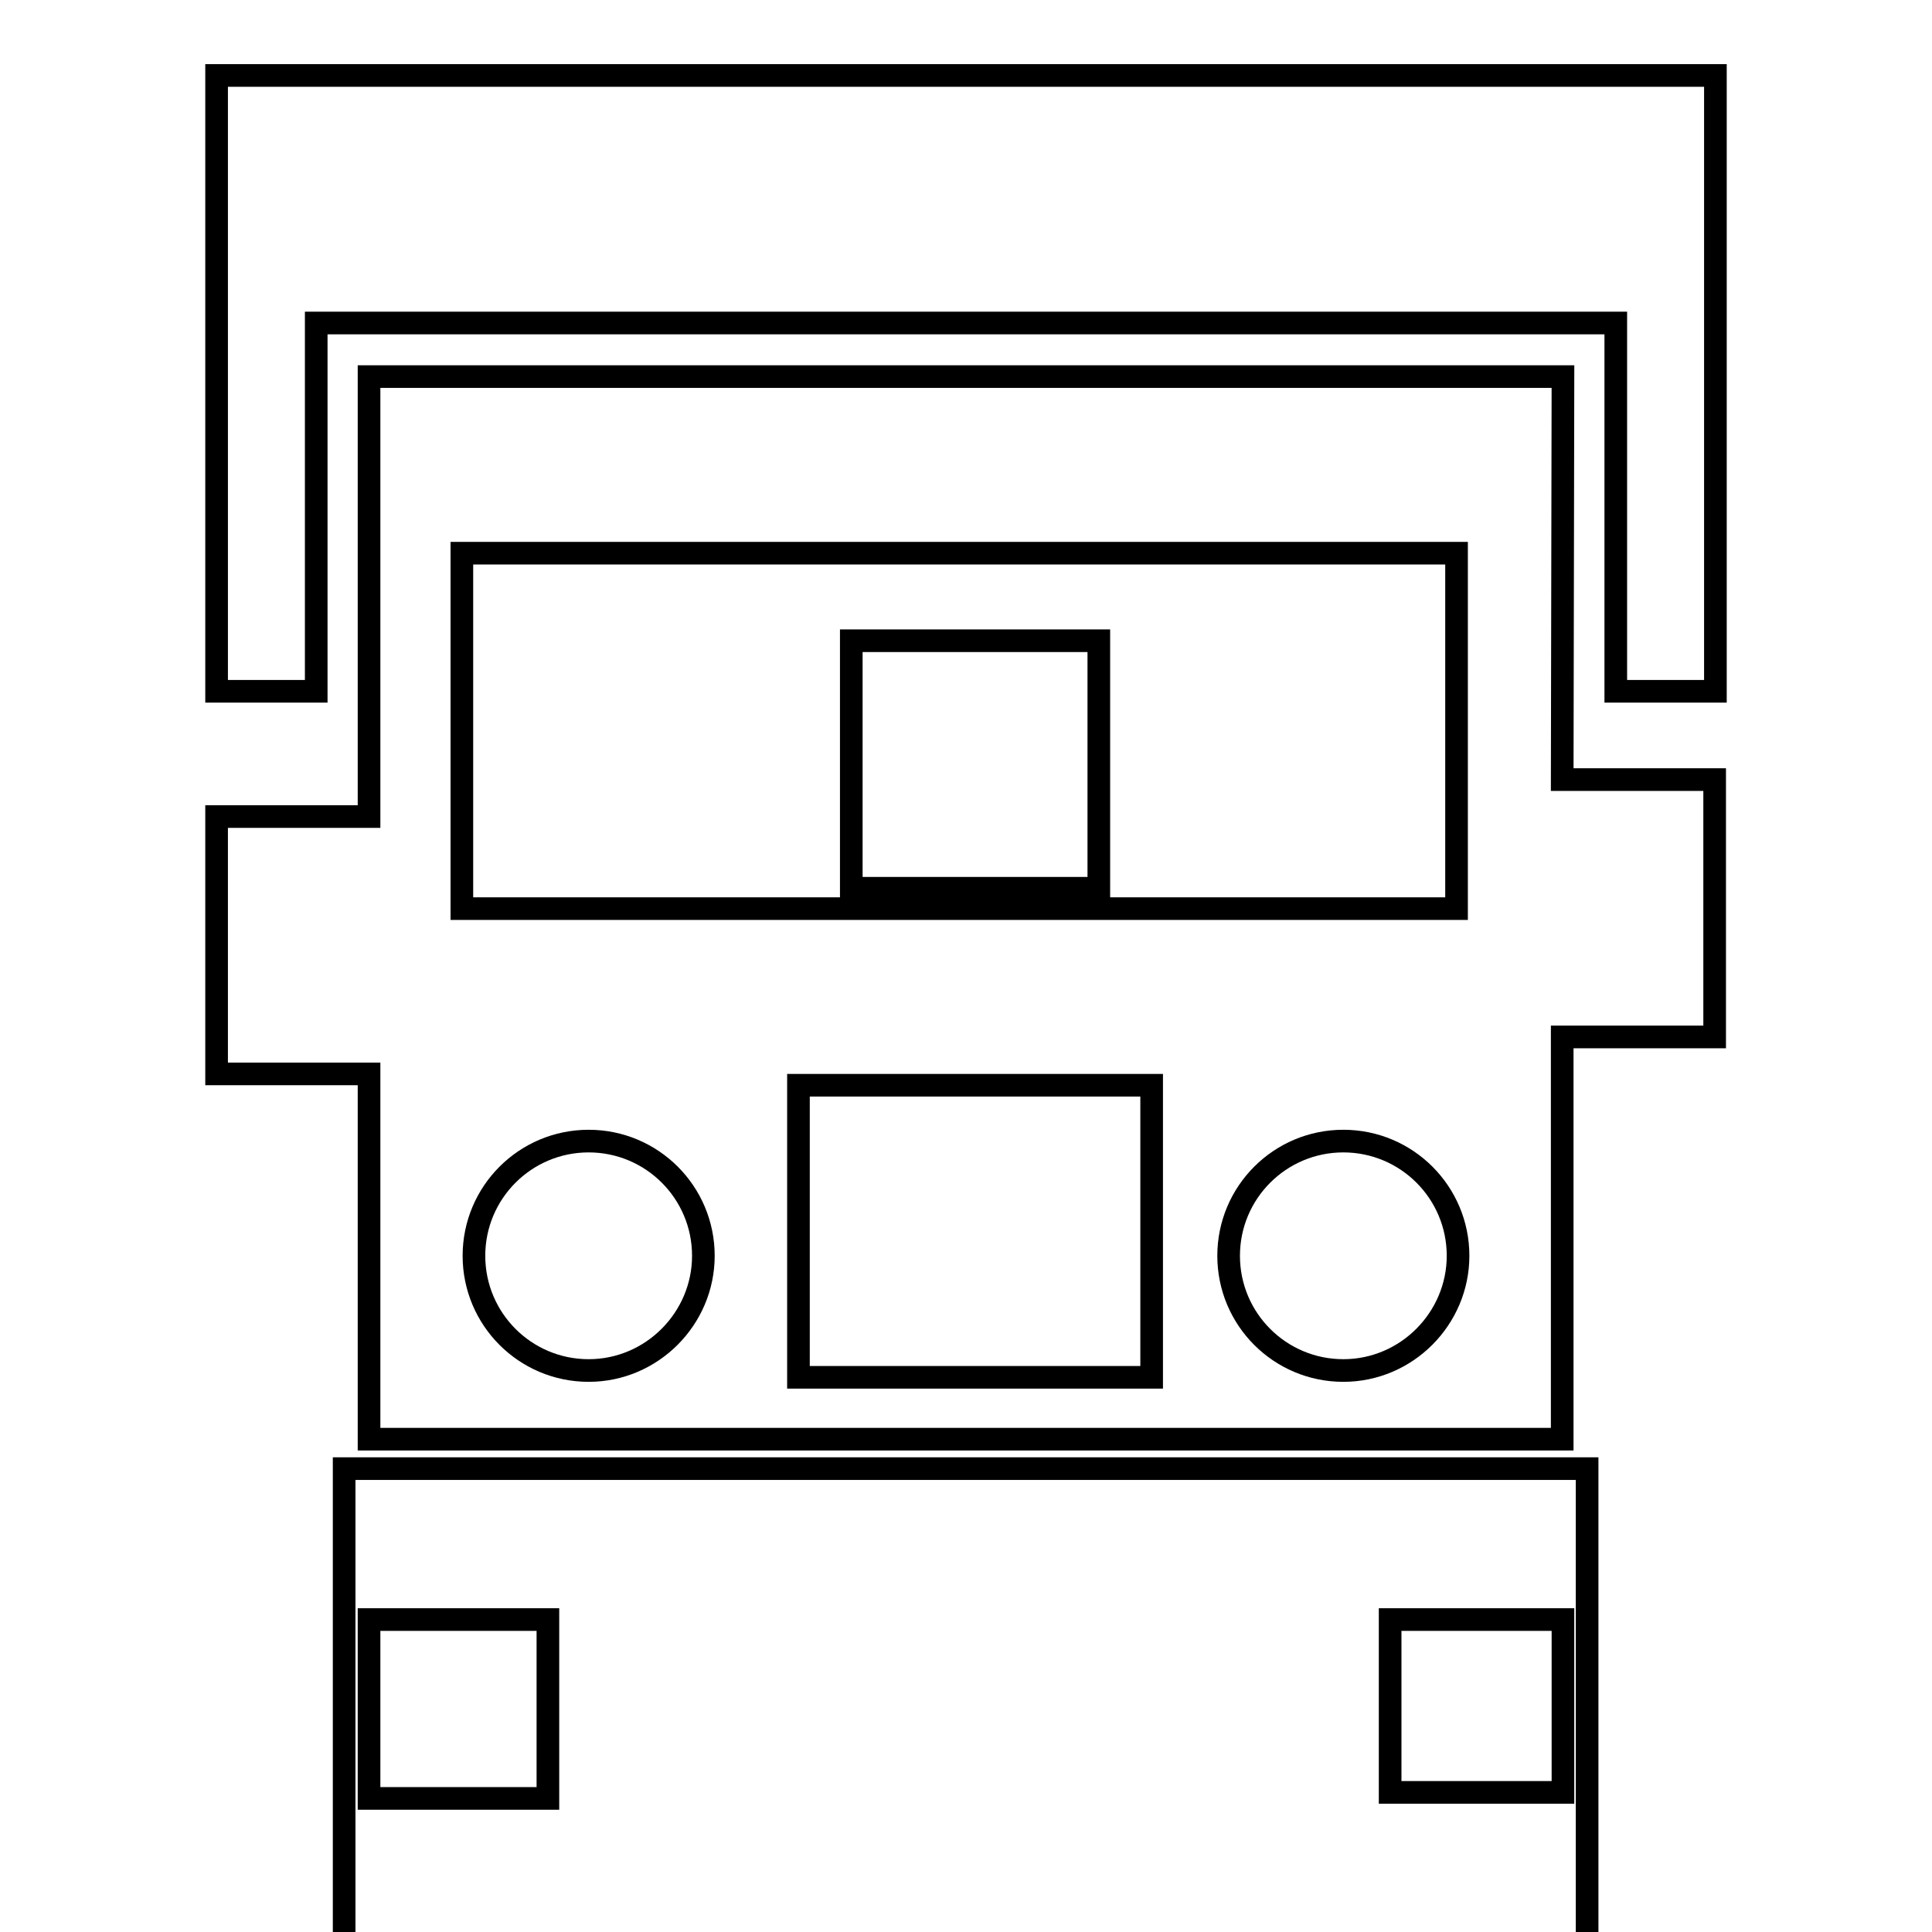
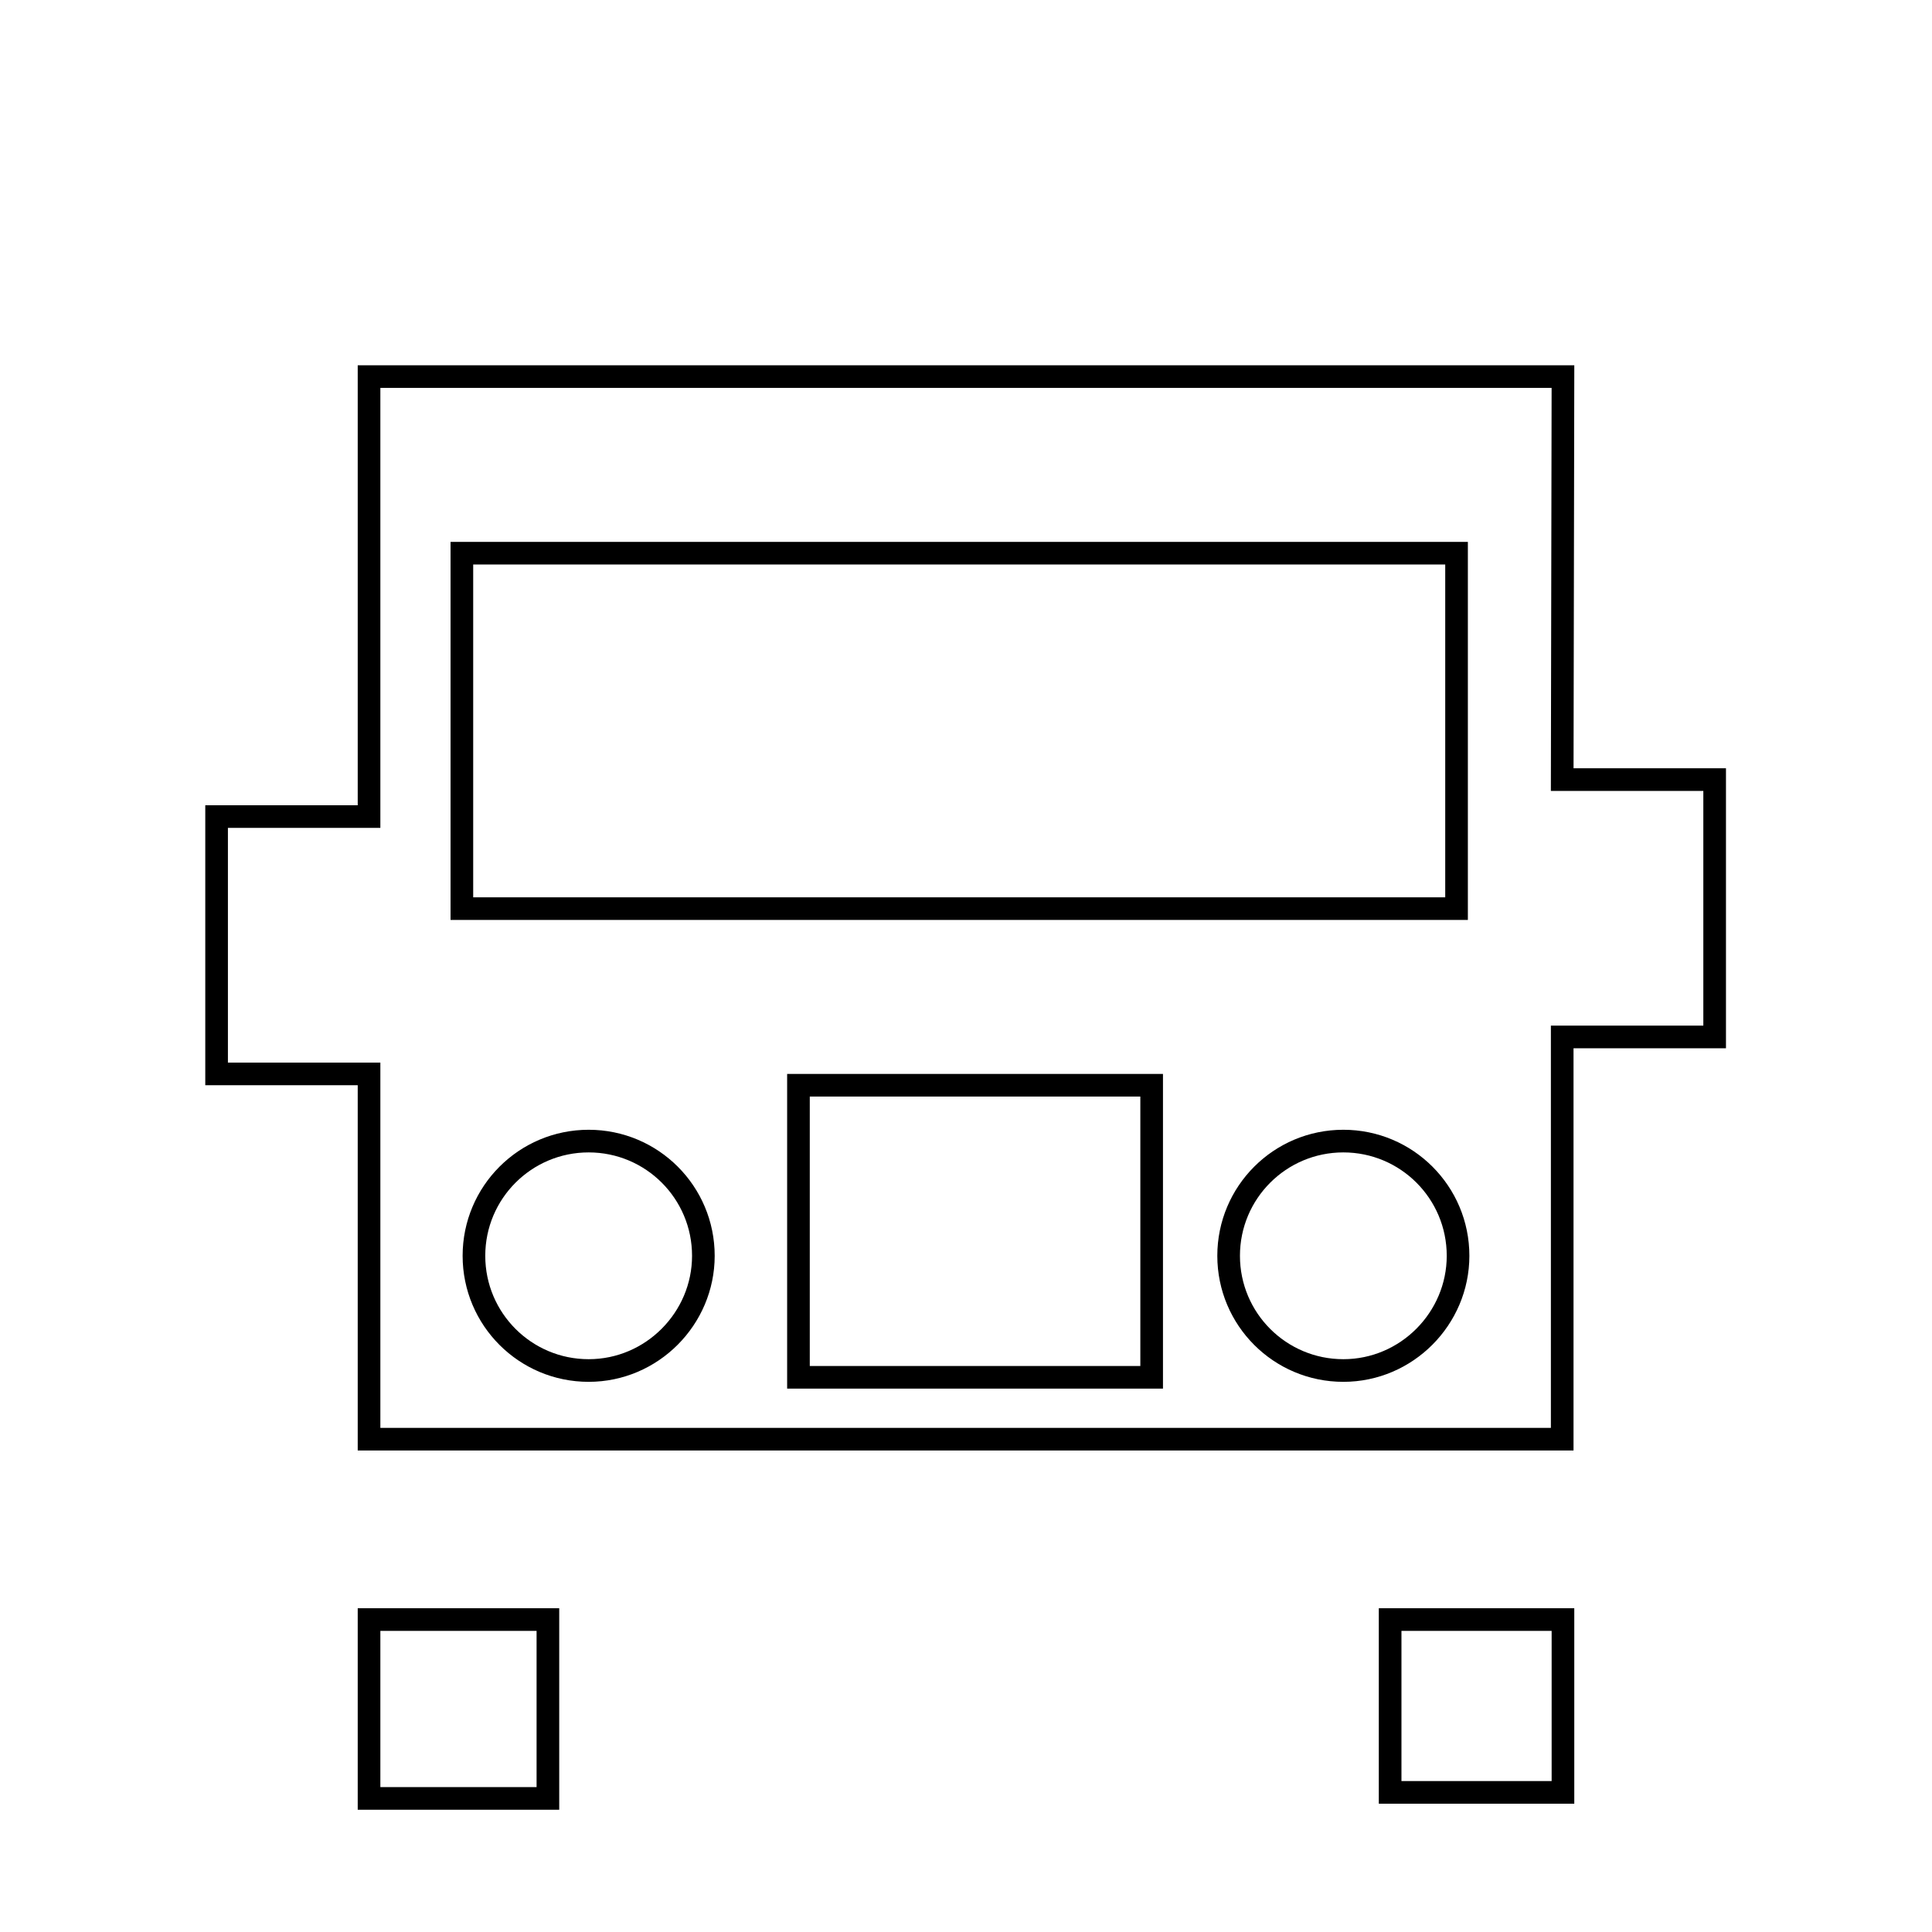
<svg xmlns="http://www.w3.org/2000/svg" version="1.1" x="0px" y="0px" viewBox="0 0 256 256" enable-background="new 0 0 256 256" xml:space="preserve">
  <g>
    <g>
      <g>
        <g>
-           <path stroke-width="3" fill-opacity="0" stroke="#000000" d="M112.8 84.9h32.8v32.8h-32.8z" />
          <path stroke-width="3" fill-opacity="0" stroke="#000000" d="M207.1,49.9H48.9v58.3H28.7v34.1h20.2v48.4H207v-53.3h20.2v-34.1H207L207.1,49.9L207.1,49.9z M61.2,73.3H193v47.1H61.2V73.3z M78,181.6c-8.4,0-15.2-6.8-15.2-15.2c0-8.4,6.8-15.2,15.2-15.2c8.4,0,15.2,6.8,15.2,15.2C93.2,174.7,86.4,181.6,78,181.6z M152.6,182.5h-46.8v-38.7h46.8V182.5z M178,181.6c-8.4,0-15.2-6.8-15.2-15.2c0-8.4,6.8-15.2,15.2-15.2s15.2,6.8,15.2,15.2C193.2,174.7,186.4,181.6,178,181.6z" />
          <path stroke-width="3" fill-opacity="0" stroke="#000000" d="M48.9 214.6h23.7v23.7h-23.7z" />
          <path stroke-width="3" fill-opacity="0" stroke="#000000" d="M184.2 214.6h22.9v22.9h-22.9z" />
-           <path stroke-width="3" fill-opacity="0" stroke="#000000" d="M45.6 194.6h164.7v164.7h-164.7z" />
-           <path stroke-width="3" fill-opacity="0" stroke="#000000" d="M28.7 10L28.7 34.9 28.7 42.8 28.7 91.6 41.9 91.6 41.9 42.8 214.1 42.8 214.1 91.6 227.3 91.6 227.3 42.8 227.3 10 z" />
        </g>
      </g>
      <g />
      <g />
      <g />
      <g />
      <g />
      <g />
      <g />
      <g />
      <g />
      <g />
      <g />
      <g />
      <g />
      <g />
      <g />
    </g>
  </g>
</svg>